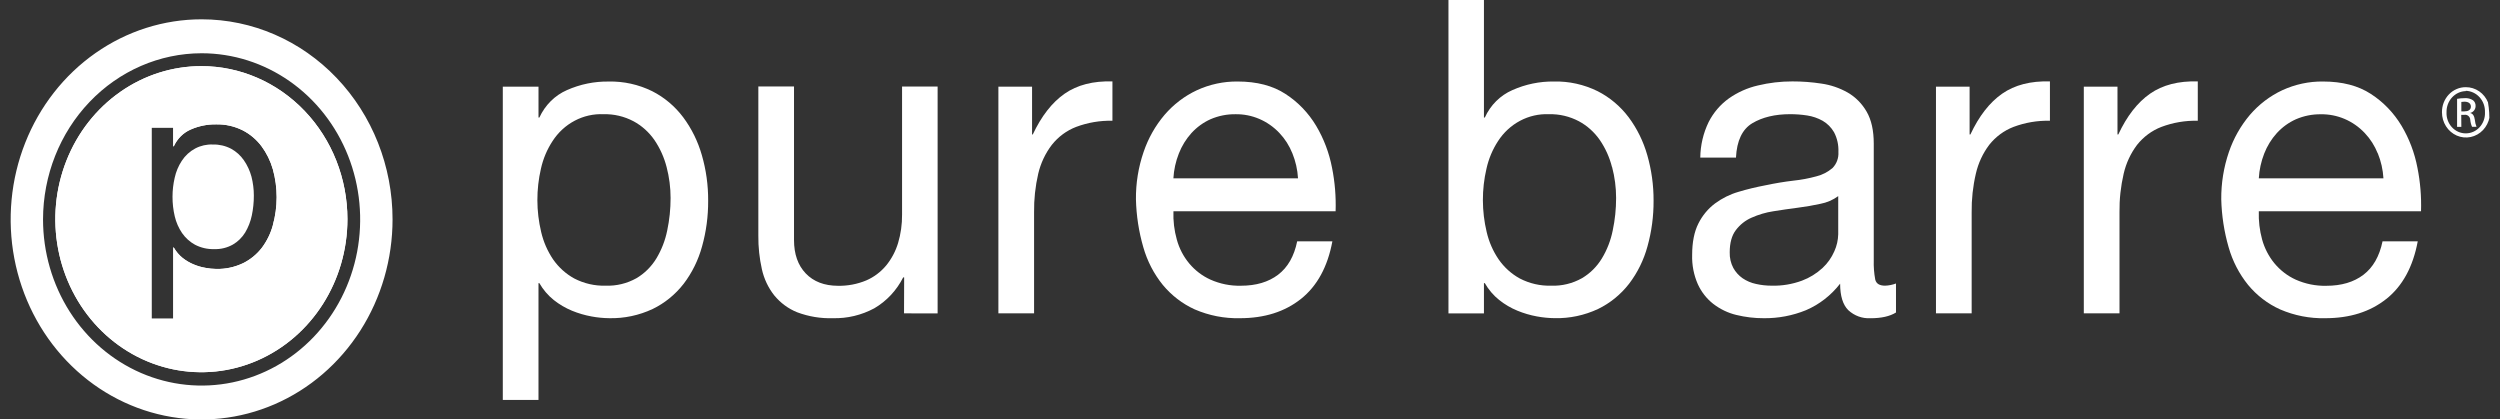
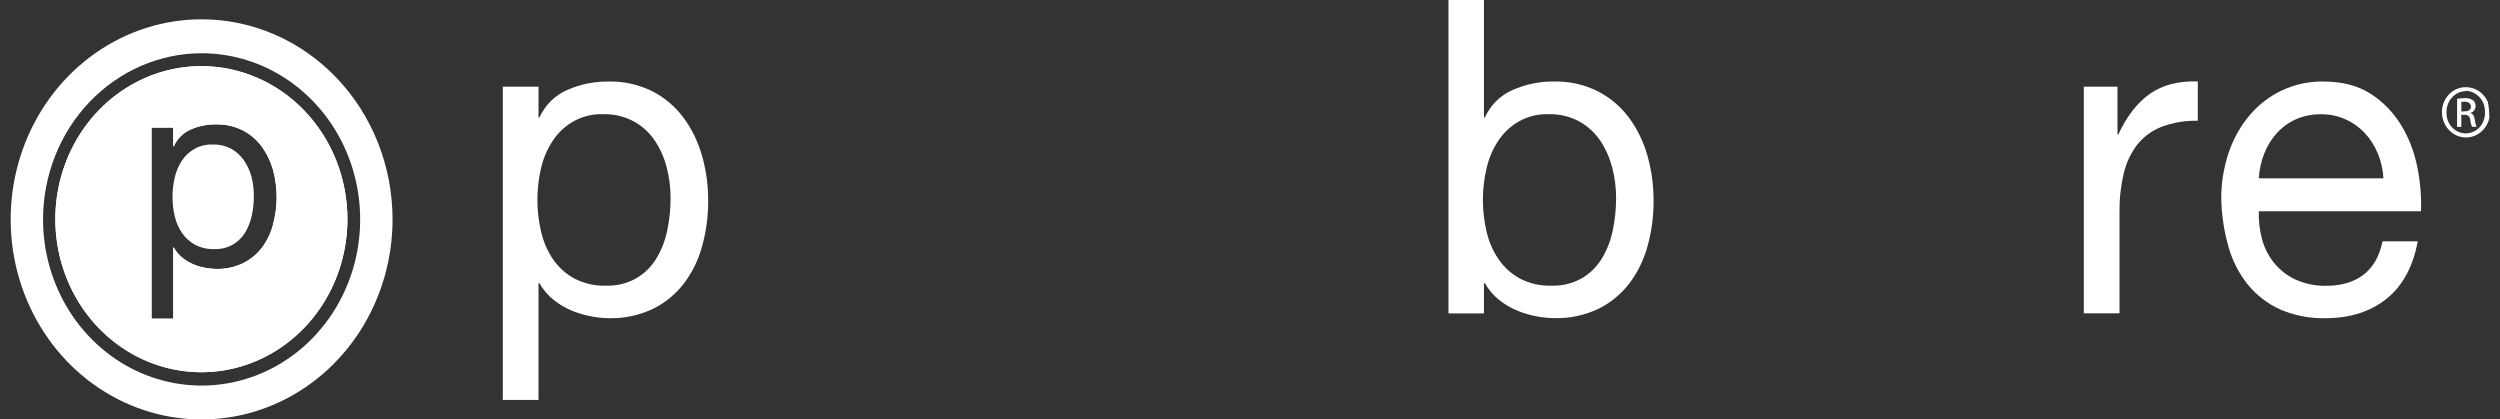
<svg xmlns="http://www.w3.org/2000/svg" width="149" height="25" viewBox="0 0 149 25" fill="none">
  <rect x="0" y="0" width="149" height="25" fill="#333333" stroke="none" />
  <g clip-path="url(#clip0_3655_29042)">
    <path d="M14.535 9.551C14.336 9.264 14.076 9.03 13.776 8.866C13.438 8.689 13.064 8.603 12.687 8.613C12.323 8.597 11.961 8.678 11.636 8.849C11.312 9.021 11.034 9.276 10.83 9.592C10.632 9.895 10.49 10.234 10.412 10.592C10.326 10.962 10.282 11.342 10.282 11.724C10.28 12.118 10.325 12.511 10.415 12.894C10.499 13.252 10.647 13.59 10.851 13.89C11.053 14.181 11.316 14.418 11.62 14.584C11.975 14.769 12.367 14.859 12.762 14.847C13.152 14.862 13.538 14.768 13.881 14.575C14.178 14.402 14.429 14.156 14.613 13.857C14.8 13.543 14.934 13.198 15.009 12.837C15.09 12.448 15.13 12.051 15.129 11.654C15.129 11.273 15.081 10.894 14.987 10.527C14.892 10.176 14.739 9.846 14.535 9.551Z" fill="white" />
    <path d="M12.005 3.941C10.283 3.941 8.6 4.475 7.168 5.477C5.736 6.479 4.62 7.904 3.961 9.57C3.301 11.237 3.129 13.071 3.464 14.841C3.8 16.61 4.629 18.236 5.846 19.512C7.064 20.788 8.615 21.657 10.304 22.009C11.992 22.361 13.743 22.18 15.334 21.489C16.924 20.799 18.284 19.63 19.24 18.129C20.197 16.629 20.707 14.865 20.707 13.061C20.706 10.643 19.79 8.324 18.158 6.614C16.526 4.903 14.313 3.942 12.005 3.941ZM16.266 13.413C16.132 13.91 15.905 14.374 15.599 14.779C15.294 15.17 14.908 15.483 14.471 15.694C13.976 15.927 13.439 16.042 12.897 16.03C12.68 16.028 12.464 16.006 12.251 15.965C12.008 15.924 11.77 15.855 11.542 15.759C11.306 15.662 11.084 15.531 10.881 15.371C10.671 15.202 10.493 14.992 10.358 14.753H10.326V18.994H9.031V7.604H10.323V8.719H10.358C10.565 8.268 10.922 7.912 11.363 7.72C11.84 7.51 12.353 7.405 12.871 7.412C13.42 7.398 13.964 7.519 14.46 7.765C14.898 7.988 15.282 8.312 15.584 8.712C15.89 9.124 16.12 9.592 16.263 10.092C16.564 11.177 16.564 12.329 16.263 13.413" fill="white" />
    <path d="M12.005 3.941C10.283 3.941 8.6 4.475 7.168 5.477C5.736 6.479 4.62 7.904 3.961 9.57C3.301 11.237 3.129 13.071 3.464 14.841C3.8 16.61 4.629 18.236 5.846 19.512C7.064 20.788 8.615 21.657 10.304 22.009C11.992 22.361 13.743 22.18 15.334 21.489C16.924 20.799 18.284 19.63 19.24 18.129C20.197 16.629 20.707 14.865 20.707 13.061C20.706 10.643 19.79 8.324 18.158 6.614C16.526 4.903 14.313 3.942 12.005 3.941ZM16.266 13.413C16.132 13.91 15.905 14.374 15.599 14.779C15.294 15.17 14.908 15.483 14.471 15.694C13.976 15.927 13.439 16.042 12.897 16.03C12.68 16.028 12.464 16.006 12.251 15.965C12.008 15.924 11.77 15.855 11.542 15.759C11.306 15.662 11.084 15.531 10.881 15.371C10.671 15.202 10.493 14.992 10.358 14.753H10.326V18.994H9.031V7.604H10.323V8.719H10.358C10.565 8.268 10.922 7.912 11.363 7.72C11.84 7.51 12.353 7.405 12.871 7.412C13.42 7.398 13.964 7.519 14.46 7.765C14.898 7.988 15.282 8.312 15.584 8.712C15.89 9.124 16.12 9.592 16.263 10.092C16.564 11.177 16.564 12.329 16.263 13.413H16.266Z" fill="white" />
    <path d="M12.016 3.174C13.885 3.174 15.712 3.755 17.266 4.843C18.82 5.931 20.032 7.478 20.747 9.288C21.462 11.097 21.649 13.088 21.285 15.01C20.92 16.931 20.02 18.695 18.698 20.08C17.376 21.465 15.692 22.408 13.858 22.79C12.025 23.172 10.125 22.975 8.398 22.226C6.671 21.476 5.195 20.206 4.157 18.578C3.119 16.949 2.565 15.034 2.565 13.075C2.568 10.45 3.565 7.933 5.337 6.077C7.108 4.221 9.51 3.177 12.016 3.174ZM12.016 1.151C9.765 1.151 7.565 1.85 5.693 3.161C3.822 4.471 2.363 6.333 1.502 8.512C0.641 10.691 0.415 13.089 0.854 15.402C1.294 17.715 2.377 19.84 3.969 21.507C5.56 23.175 7.588 24.311 9.796 24.771C12.003 25.231 14.291 24.995 16.371 24.092C18.45 23.19 20.227 21.661 21.478 19.7C22.728 17.739 23.396 15.434 23.396 13.075C23.396 9.913 22.197 6.88 20.062 4.644C17.928 2.407 15.034 1.151 12.016 1.151Z" fill="white" />
    <path d="M32.095 5.166V7.004H32.147C32.486 6.266 33.072 5.683 33.794 5.368C34.576 5.022 35.418 4.849 36.267 4.86C37.166 4.838 38.059 5.035 38.873 5.436C39.593 5.801 40.224 6.332 40.719 6.99C41.221 7.664 41.598 8.431 41.831 9.25C42.086 10.131 42.212 11.046 42.206 11.966C42.212 12.886 42.09 13.802 41.843 14.685C41.622 15.496 41.249 16.254 40.747 16.913C40.248 17.555 39.616 18.069 38.899 18.416C38.088 18.796 37.206 18.983 36.317 18.964C35.96 18.961 35.605 18.926 35.253 18.86C34.857 18.788 34.468 18.674 34.093 18.52C33.705 18.36 33.339 18.146 33.007 17.883C32.661 17.607 32.369 17.264 32.145 16.874H32.094V23.837H29.967V5.166H32.095ZM39.73 9.957C39.582 9.38 39.337 8.836 39.006 8.349C38.68 7.877 38.252 7.493 37.757 7.227C37.205 6.935 36.592 6.791 35.974 6.807C35.377 6.78 34.784 6.913 34.251 7.195C33.717 7.476 33.262 7.896 32.928 8.415C32.604 8.91 32.371 9.464 32.241 10.048C31.953 11.29 31.957 12.586 32.253 13.825C32.389 14.412 32.631 14.966 32.964 15.459C33.295 15.934 33.727 16.324 34.225 16.597C34.806 16.898 35.449 17.046 36.096 17.026C36.736 17.05 37.369 16.897 37.933 16.581C38.414 16.297 38.821 15.893 39.118 15.406C39.428 14.893 39.647 14.327 39.767 13.733C39.901 13.098 39.968 12.449 39.967 11.799C39.967 11.177 39.887 10.557 39.73 9.957Z" fill="white" />
-     <path d="M53.88 18.676L53.888 16.533H53.83C53.438 17.309 52.839 17.948 52.107 18.375C51.344 18.785 50.496 18.987 49.639 18.964C48.915 18.987 48.194 18.868 47.512 18.612C46.983 18.4 46.514 18.054 46.145 17.604C45.788 17.153 45.536 16.62 45.409 16.049C45.262 15.393 45.191 14.722 45.197 14.048V5.153H47.323V14.308C47.323 15.145 47.556 15.808 48.022 16.296C48.488 16.784 49.127 17.03 49.939 17.033C50.516 17.045 51.089 16.937 51.626 16.714C52.082 16.518 52.489 16.213 52.814 15.825C53.134 15.433 53.376 14.978 53.525 14.486C53.688 13.939 53.768 13.37 53.763 12.797V5.156H55.882V18.679L53.88 18.676Z" fill="white" />
-     <path d="M61.511 5.167V8.015H61.553C62.07 6.917 62.703 6.106 63.452 5.584C64.202 5.062 65.151 4.818 66.301 4.852V7.197C65.564 7.179 64.83 7.304 64.136 7.564C63.571 7.782 63.071 8.151 62.687 8.636C62.303 9.139 62.028 9.722 61.88 10.347C61.704 11.104 61.621 11.882 61.631 12.662V18.676H59.504V5.167H61.511Z" fill="white" />
-     <path d="M77.54 17.813C76.574 18.582 75.359 18.966 73.894 18.965C72.974 18.987 72.059 18.808 71.208 18.441C70.476 18.11 69.824 17.61 69.302 16.979C68.77 16.322 68.374 15.556 68.14 14.731C67.872 13.806 67.725 12.848 67.702 11.881C67.693 10.92 67.847 9.964 68.158 9.059C68.434 8.243 68.859 7.491 69.408 6.845C69.944 6.221 70.598 5.722 71.33 5.38C72.095 5.027 72.924 4.849 73.76 4.858C74.908 4.858 75.86 5.106 76.618 5.602C77.356 6.078 77.98 6.726 78.441 7.496C78.899 8.265 79.22 9.114 79.39 10.003C79.56 10.853 79.631 11.722 79.602 12.59H69.937C69.916 13.159 69.984 13.729 70.137 14.275C70.281 14.804 70.535 15.292 70.881 15.705C71.227 16.118 71.657 16.445 72.138 16.663C72.714 16.92 73.335 17.045 73.961 17.029C74.86 17.029 75.598 16.811 76.174 16.374C76.751 15.936 77.13 15.273 77.312 14.382H79.41C79.128 15.901 78.503 17.045 77.537 17.816L77.54 17.813ZM77.025 9.139C76.844 8.684 76.581 8.271 76.249 7.922C75.907 7.562 75.5 7.278 75.051 7.086C74.602 6.895 74.121 6.8 73.636 6.808C73.126 6.801 72.619 6.902 72.147 7.106C71.719 7.298 71.332 7.579 71.009 7.932C70.689 8.286 70.435 8.699 70.259 9.15C70.073 9.621 69.963 10.12 69.934 10.629H77.362C77.332 10.114 77.218 9.609 77.025 9.135" fill="white" />
    <path d="M88.443 0V7.004H88.496C88.832 6.264 89.418 5.682 90.141 5.369C90.922 5.021 91.764 4.847 92.613 4.858C93.513 4.836 94.405 5.034 95.22 5.435C95.939 5.8 96.571 6.331 97.067 6.988C97.569 7.662 97.946 8.429 98.179 9.249C98.431 10.13 98.557 11.045 98.553 11.964C98.558 12.884 98.436 13.8 98.19 14.683C97.969 15.495 97.596 16.253 97.093 16.912C96.594 17.554 95.963 18.068 95.246 18.415C94.434 18.795 93.552 18.982 92.663 18.962C92.306 18.959 91.951 18.924 91.6 18.859C91.203 18.786 90.814 18.672 90.439 18.518C90.051 18.359 89.685 18.145 89.353 17.881C89.008 17.605 88.717 17.264 88.494 16.874H88.443V18.677H86.328V0H88.443ZM96.075 9.957C95.929 9.38 95.684 8.835 95.352 8.349C95.025 7.878 94.598 7.493 94.103 7.227C93.55 6.935 92.937 6.79 92.318 6.807C91.723 6.781 91.131 6.915 90.6 7.197C90.068 7.478 89.613 7.897 89.28 8.415C88.957 8.91 88.725 9.464 88.595 10.048C88.305 11.289 88.309 12.586 88.605 13.825C88.741 14.413 88.983 14.967 89.319 15.459C89.65 15.935 90.081 16.324 90.579 16.597C91.16 16.898 91.802 17.046 92.45 17.026C93.088 17.051 93.721 16.897 94.284 16.581C94.766 16.297 95.173 15.894 95.47 15.406C95.781 14.893 96 14.327 96.119 13.733C96.254 13.098 96.321 12.449 96.32 11.799C96.32 11.176 96.24 10.557 96.081 9.957" fill="white" />
-     <path d="M111.474 18.965C110.993 18.993 110.521 18.821 110.16 18.488C109.835 18.169 109.672 17.635 109.672 16.906C109.131 17.604 108.43 18.148 107.635 18.488C106.835 18.813 105.983 18.975 105.124 18.965C104.571 18.967 104.02 18.902 103.482 18.77C102.989 18.651 102.524 18.428 102.115 18.115C101.72 17.807 101.402 17.403 101.19 16.937C100.95 16.393 100.835 15.798 100.852 15.199C100.852 14.433 100.978 13.805 101.226 13.318C101.462 12.845 101.8 12.438 102.213 12.128C102.638 11.814 103.111 11.579 103.613 11.434C104.138 11.275 104.676 11.148 105.224 11.043C105.808 10.92 106.361 10.828 106.885 10.767C107.352 10.719 107.816 10.631 108.27 10.506C108.619 10.419 108.944 10.25 109.221 10.011C109.342 9.888 109.435 9.739 109.495 9.574C109.555 9.409 109.581 9.232 109.569 9.056C109.587 8.646 109.497 8.239 109.308 7.88C109.143 7.595 108.91 7.361 108.632 7.2C108.343 7.038 108.03 6.931 107.707 6.882C107.371 6.83 107.031 6.805 106.692 6.805C105.792 6.805 105.041 6.985 104.44 7.343C103.84 7.702 103.514 8.385 103.464 9.392H101.337C101.345 8.654 101.517 7.928 101.837 7.27C102.124 6.709 102.535 6.228 103.037 5.868C103.563 5.498 104.151 5.236 104.77 5.094C105.444 4.932 106.133 4.851 106.824 4.852C107.406 4.851 107.986 4.894 108.562 4.983C109.109 5.061 109.639 5.242 110.125 5.517C110.59 5.786 110.979 6.179 111.252 6.656C111.535 7.143 111.676 7.779 111.676 8.566V15.511C111.664 15.896 111.694 16.282 111.764 16.66C111.822 16.906 112.018 17.026 112.351 17.026C112.573 17.019 112.792 16.975 113.001 16.896V18.625C112.635 18.853 112.129 18.967 111.482 18.967L111.474 18.965ZM108.495 12.148C108.061 12.243 107.606 12.323 107.128 12.383C106.649 12.444 106.171 12.515 105.688 12.592C105.242 12.66 104.807 12.789 104.393 12.974C104.025 13.133 103.702 13.389 103.455 13.717C103.212 14.036 103.091 14.481 103.091 15.038C103.081 15.363 103.155 15.684 103.304 15.968C103.441 16.214 103.63 16.424 103.856 16.582C104.1 16.748 104.372 16.863 104.658 16.923C104.966 16.993 105.281 17.027 105.597 17.026C106.21 17.042 106.821 16.94 107.4 16.726C107.851 16.557 108.268 16.3 108.627 15.968C108.925 15.691 109.163 15.352 109.328 14.973C109.471 14.658 109.549 14.315 109.558 13.965V11.689C109.24 11.921 108.877 12.077 108.495 12.148Z" fill="white" />
-     <path d="M117.388 5.167V8.015H117.435C117.949 6.917 118.58 6.106 119.329 5.584C120.079 5.062 121.028 4.818 122.176 4.852V7.197C121.437 7.178 120.7 7.303 120.004 7.564C119.439 7.782 118.939 8.151 118.555 8.636C118.176 9.14 117.905 9.723 117.762 10.347C117.585 11.104 117.501 11.882 117.511 12.662V18.676H115.384V5.167H117.388Z" fill="white" />
    <path d="M126.202 5.167V8.015H126.25C126.763 6.917 127.394 6.106 128.143 5.584C128.893 5.062 129.841 4.818 130.988 4.852V7.197C130.249 7.178 129.513 7.303 128.818 7.564C128.253 7.782 127.753 8.151 127.368 8.636C126.988 9.139 126.717 9.723 126.572 10.347C126.396 11.104 126.312 11.882 126.322 12.662V18.676H124.195V5.167H126.202Z" fill="white" />
    <path d="M142.228 17.813C141.264 18.582 140.049 18.966 138.582 18.965C137.662 18.987 136.747 18.808 135.896 18.441C135.162 18.112 134.508 17.611 133.985 16.979C133.454 16.322 133.058 15.556 132.825 14.731C132.558 13.806 132.411 12.847 132.387 11.881C132.379 10.92 132.533 9.964 132.843 9.059C133.121 8.244 133.547 7.492 134.096 6.845C134.632 6.221 135.288 5.722 136.019 5.38C136.785 5.027 137.613 4.848 138.45 4.858C139.6 4.858 140.551 5.106 141.309 5.602C142.047 6.079 142.67 6.727 143.132 7.496C143.59 8.264 143.912 9.114 144.08 10.003C144.25 10.853 144.321 11.722 144.293 12.59H134.625C134.606 13.159 134.672 13.728 134.822 14.275C134.966 14.794 135.214 15.275 135.55 15.686C135.899 16.108 136.335 16.444 136.824 16.666C137.4 16.923 138.022 17.048 138.647 17.033C139.549 17.033 140.287 16.814 140.861 16.377C141.435 15.94 141.814 15.276 141.999 14.385H144.097C143.814 15.904 143.19 17.049 142.224 17.819L142.228 17.813ZM141.713 9.142C141.532 8.688 141.268 8.275 140.937 7.926C140.595 7.565 140.188 7.281 139.739 7.089C139.29 6.898 138.809 6.803 138.324 6.811C137.813 6.804 137.307 6.905 136.835 7.109C136.407 7.301 136.019 7.582 135.697 7.935C135.377 8.289 135.123 8.702 134.947 9.153C134.763 9.623 134.654 10.121 134.625 10.629H142.053C142.023 10.114 141.909 9.609 141.716 9.135" fill="white" />
    <path d="M146.962 5.196C147.245 5.194 147.523 5.28 147.76 5.443C147.997 5.607 148.182 5.841 148.291 6.114C148.401 6.388 148.431 6.69 148.377 6.982C148.323 7.274 148.187 7.542 147.987 7.753C147.787 7.964 147.532 8.107 147.253 8.166C146.975 8.224 146.687 8.195 146.425 8.081C146.163 7.967 145.939 7.775 145.782 7.527C145.624 7.28 145.541 6.989 145.541 6.692C145.539 6.496 145.574 6.301 145.644 6.118C145.715 5.936 145.819 5.771 145.951 5.631C146.084 5.492 146.241 5.382 146.415 5.307C146.588 5.232 146.774 5.194 146.962 5.196ZM146.962 5.43C146.65 5.437 146.355 5.574 146.14 5.809C145.924 6.045 145.807 6.36 145.813 6.686C145.805 6.849 145.829 7.011 145.883 7.164C145.937 7.317 146.02 7.457 146.127 7.575C146.234 7.694 146.363 7.788 146.506 7.852C146.649 7.916 146.803 7.949 146.959 7.949C147.114 7.949 147.268 7.916 147.411 7.852C147.554 7.788 147.683 7.694 147.79 7.575C147.897 7.457 147.98 7.317 148.034 7.164C148.088 7.011 148.112 6.849 148.104 6.686C148.109 6.523 148.084 6.362 148.03 6.209C147.975 6.057 147.892 5.918 147.786 5.8C147.68 5.681 147.552 5.586 147.411 5.52C147.269 5.453 147.117 5.417 146.962 5.412V5.43ZM146.696 7.563H146.442V5.89C146.593 5.863 146.745 5.85 146.898 5.85C147.071 5.837 147.244 5.881 147.393 5.976C147.444 6.016 147.484 6.068 147.51 6.128C147.537 6.189 147.549 6.255 147.545 6.321C147.545 6.416 147.514 6.508 147.457 6.581C147.4 6.655 147.322 6.707 147.233 6.727V6.74C147.373 6.767 147.469 6.899 147.501 7.146C147.513 7.288 147.547 7.427 147.601 7.558H147.335C147.275 7.424 147.239 7.28 147.227 7.133C147.224 7.088 147.212 7.045 147.191 7.006C147.171 6.966 147.143 6.932 147.109 6.905C147.075 6.877 147.036 6.858 146.994 6.848C146.953 6.838 146.909 6.837 146.867 6.845H146.69L146.696 7.563ZM146.696 6.638H146.88C147.089 6.638 147.265 6.558 147.265 6.353C147.265 6.207 147.164 6.06 146.88 6.06C146.818 6.06 146.757 6.065 146.696 6.075V6.638Z" fill="white" />
  </g>
  <defs>
    <clipPath id="clip0_3655_29042">
      <rect x="0.636" width="147.729" height="25" rx="7" fill="white" />
    </clipPath>
  </defs>
</svg>